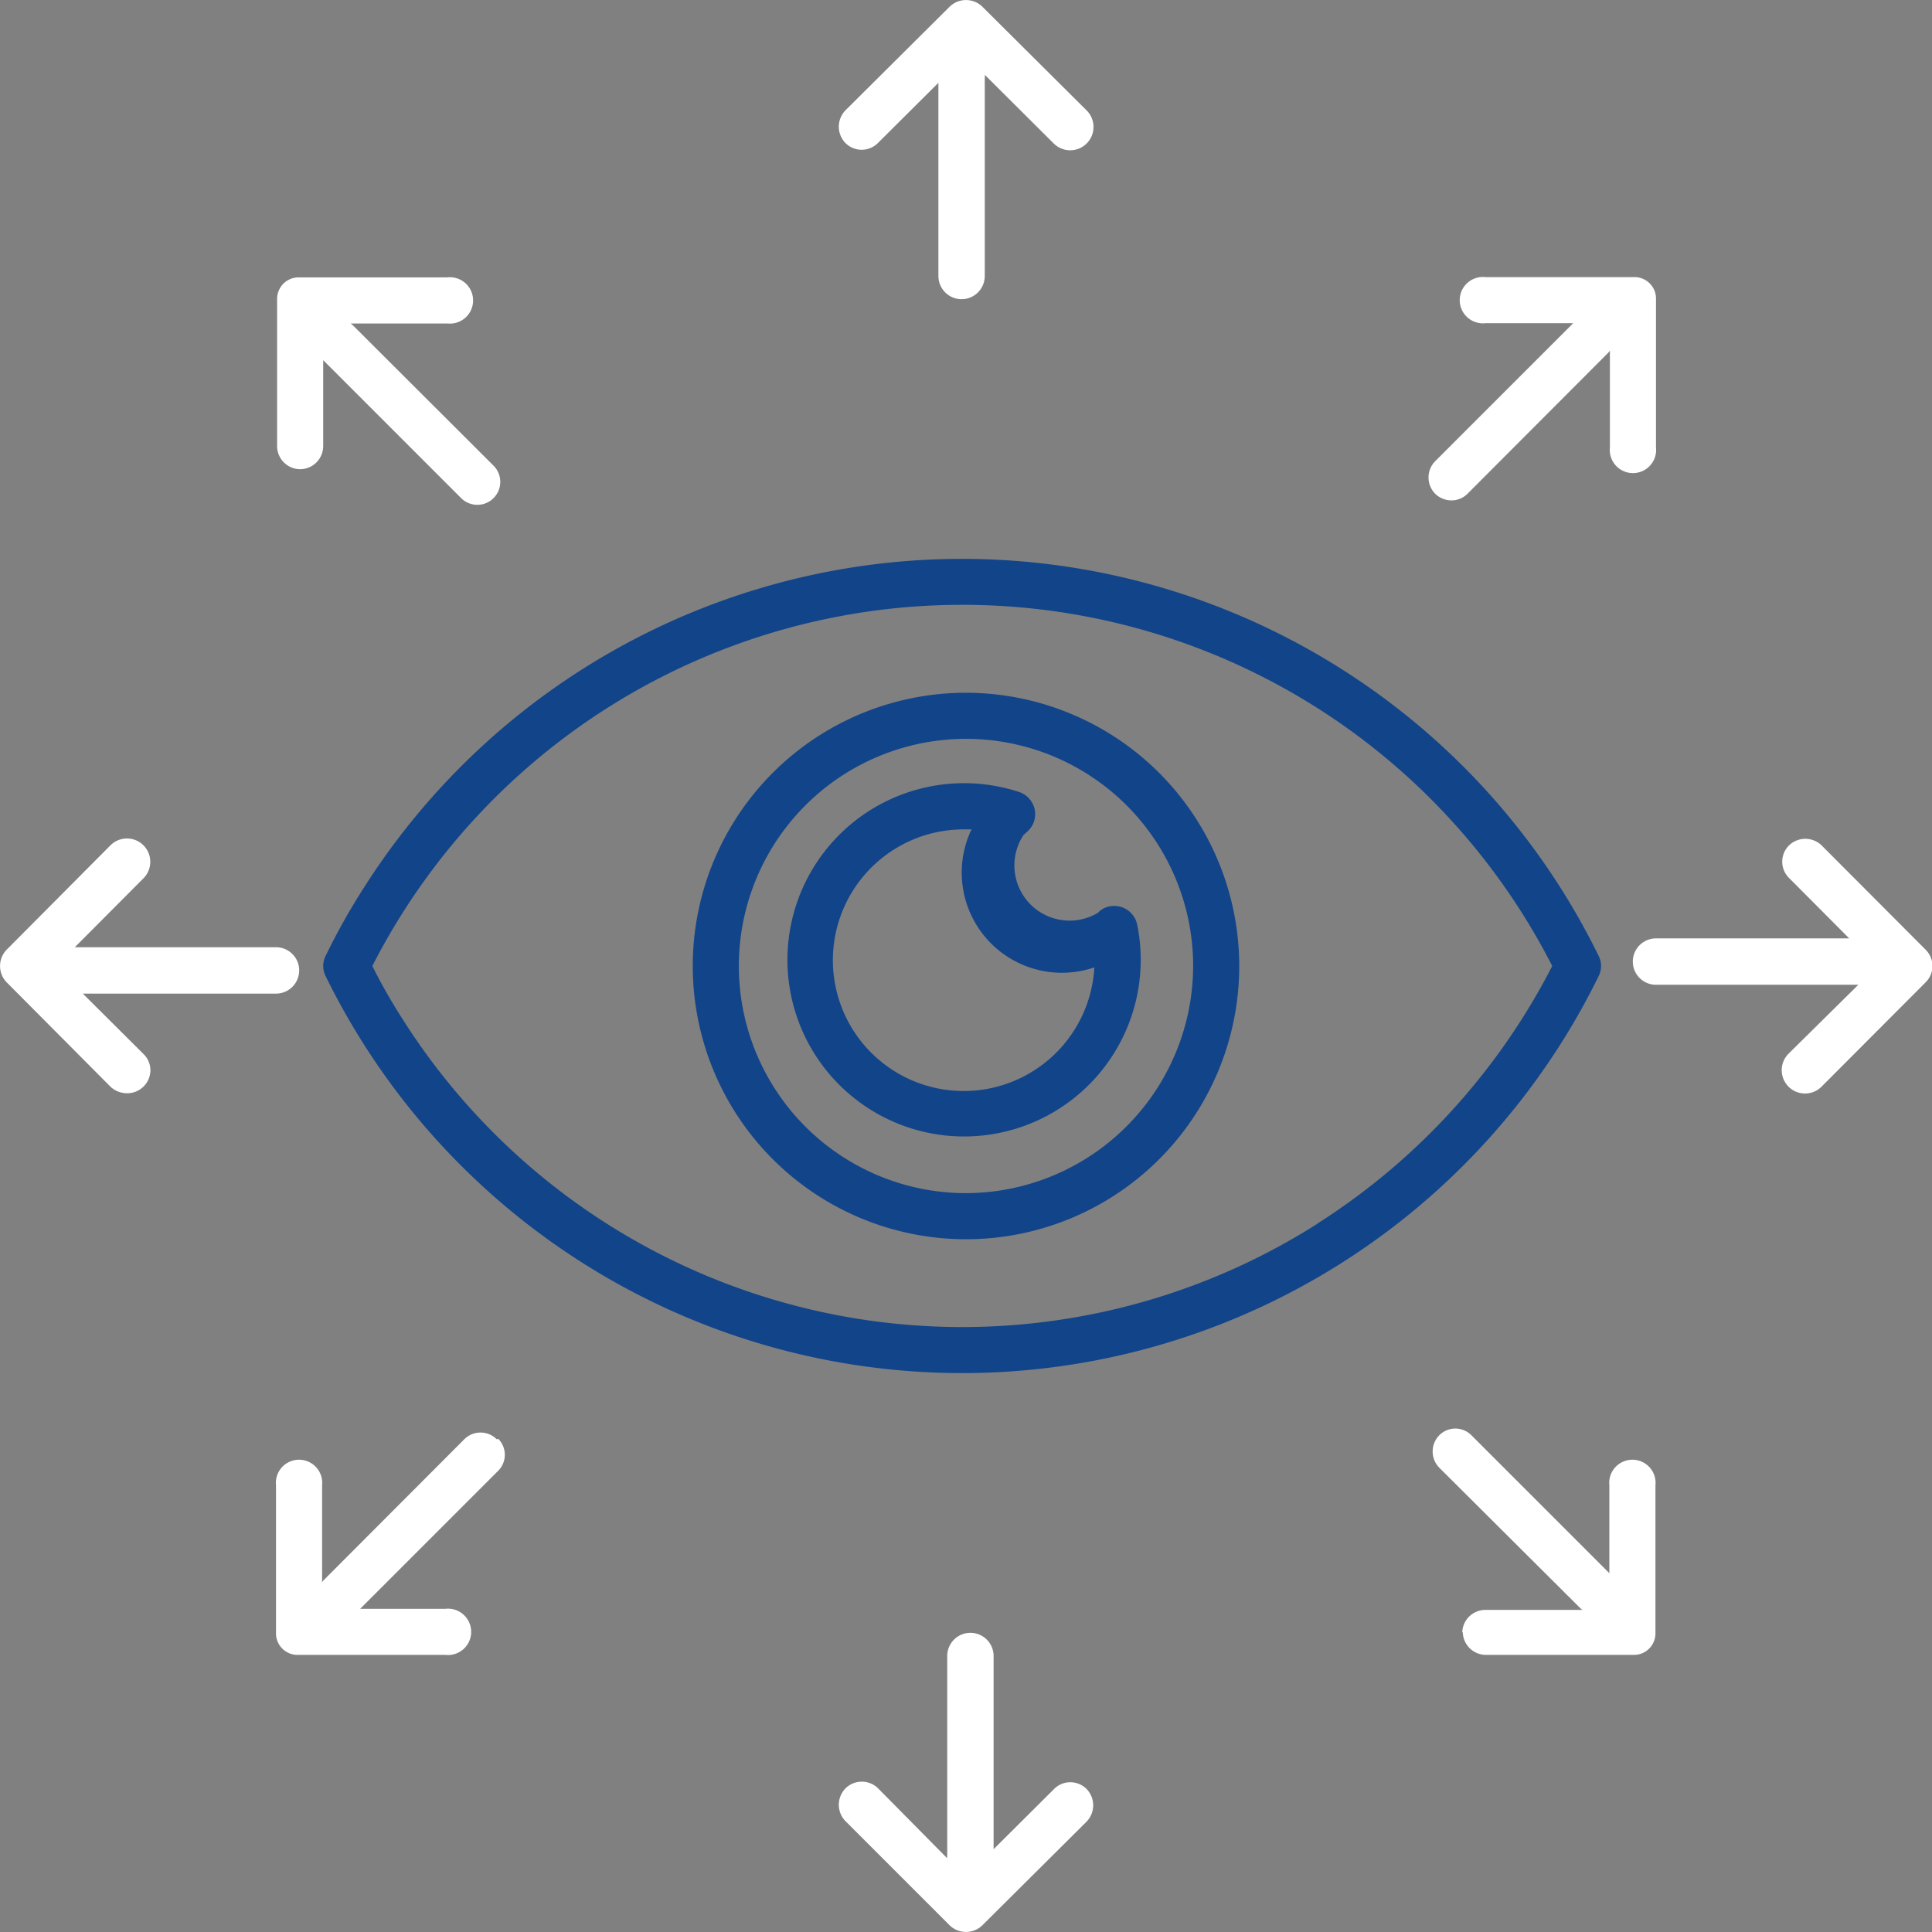
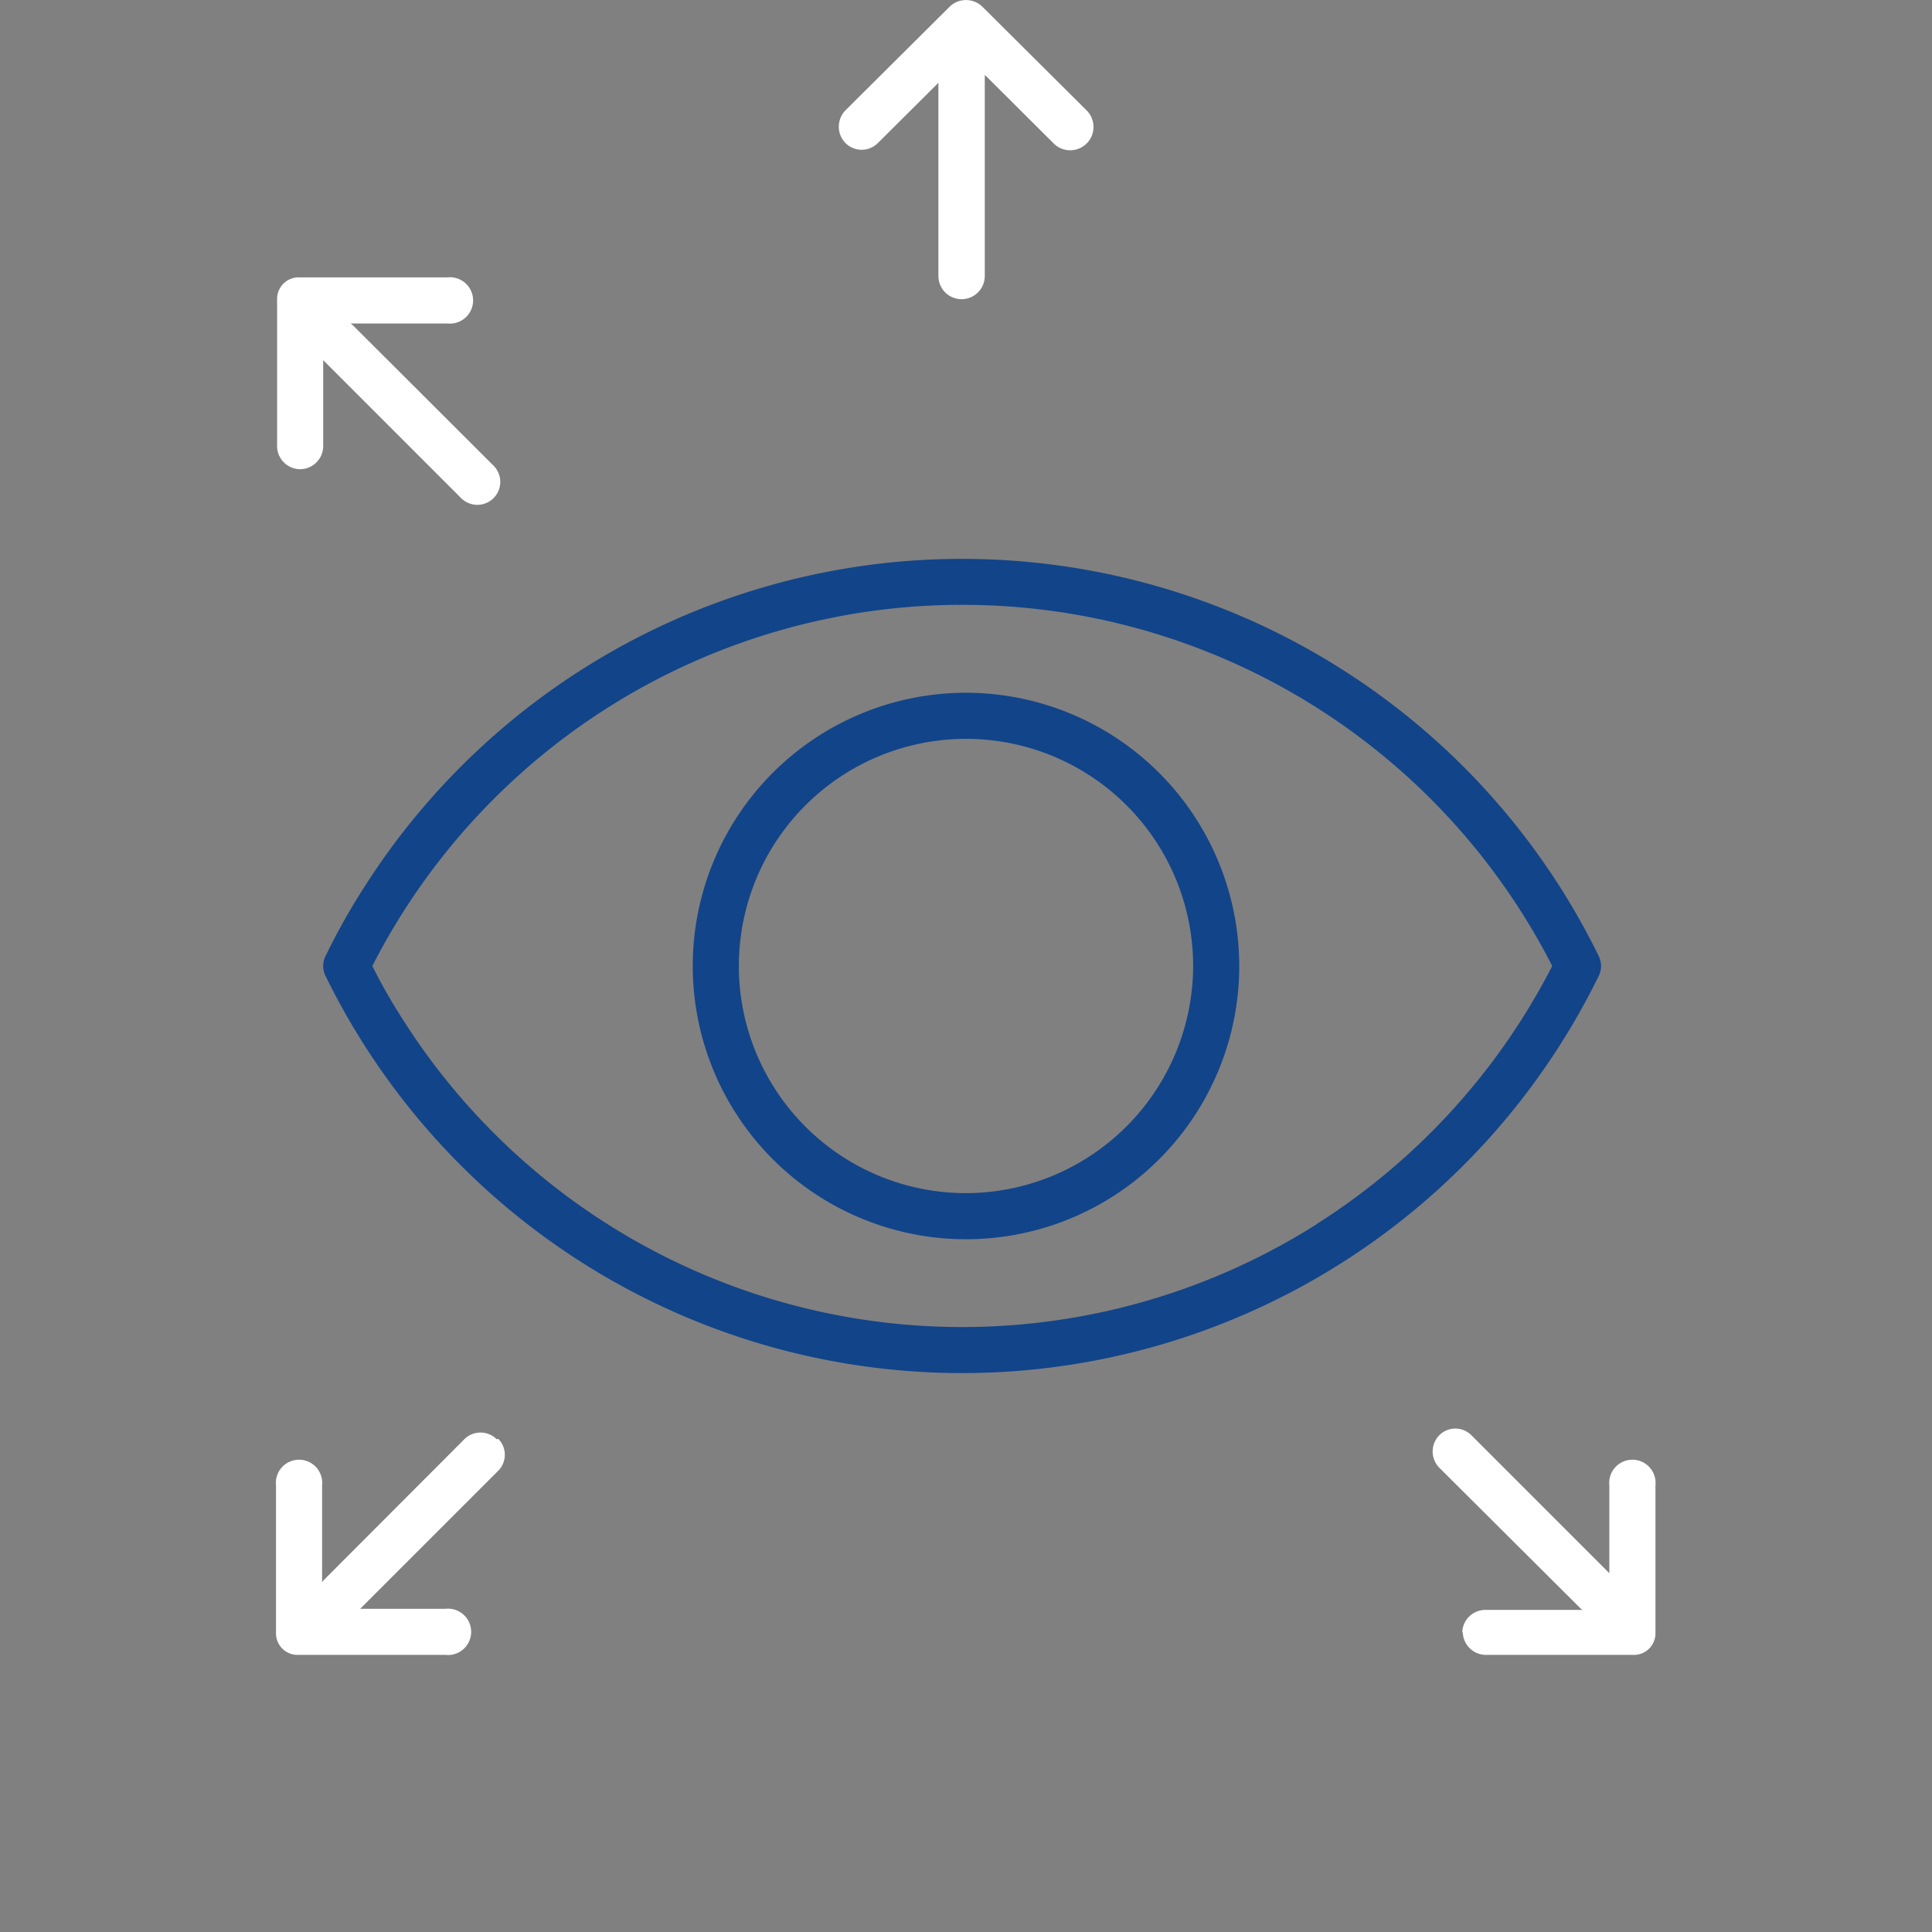
<svg xmlns="http://www.w3.org/2000/svg" viewBox="0 0 70 70">
  <rect x="0" y="0" width="70" height="70" fill="#808080" stroke="none" />
  <g id="Layer_2" data-name="Layer 2">
    <g id="A">
      <g id="a1_" data-name="a1+">
        <path d="M39.37,4,35.59.24a.85.85,0,0,0-1.18,0L30.63,4a.85.85,0,0,0,0,1.18.83.83,0,0,0,1.18,0L34,3v7a.84.84,0,1,0,1.68,0V2.84a.57.57,0,0,0,0-.13L38.18,5.2A.84.84,0,0,0,39.37,4Z" style="fill:#fff" />
-         <path d="M30.63,64.8a.85.85,0,0,0,0,1.18h0l3.78,3.78a.85.85,0,0,0,1.18,0L39.37,66a.85.85,0,0,0,0-1.18.83.83,0,0,0-1.18,0L36,67V60a.84.84,0,0,0-1.68,0v7.2a.57.57,0,0,0,0,.13L31.82,64.8A.84.84,0,0,0,30.63,64.8Z" style="fill:#fff" />
-         <path d="M4.61,39.61a.84.84,0,0,0,.84-.83.82.82,0,0,0-.25-.59L3,36h7a.84.84,0,0,0,0-1.68H2.71L5.2,31.82A.84.84,0,0,0,4,30.63H4L.24,34.41a.85.85,0,0,0,0,1.18L4,39.37A.87.87,0,0,0,4.61,39.61Z" style="fill:#fff" />
-         <path d="M66,30.63a.85.85,0,0,0-1.18,0,.83.83,0,0,0,0,1.18L67,34H60a.84.84,0,0,0,0,1.68h7.33L64.8,38.18A.84.84,0,0,0,66,39.37h0l3.77-3.78a.83.83,0,0,0,0-1.18Z" style="fill:#fff" />
        <path d="M10.88,17a.84.84,0,0,0,.83-.84V13.05l5,5a.83.83,0,1,0,1.17-1.18l-5.09-5.08s-.07-.07-.1-.07h3.52a.84.84,0,1,0,0-1.67H10.84a.78.78,0,0,0-.8.76v5.38A.84.84,0,0,0,10.88,17Z" style="fill:#fff" />
        <path d="M53,59.12a.84.84,0,0,0,.84.84h5.34a.78.78,0,0,0,.8-.76V53.82a.84.84,0,1,0-1.67,0V57l-5-5a.82.82,0,0,0-1.16,0h0a.84.84,0,0,0,0,1.18l5.1,5.08s.07.07.1.07H53.82a.84.84,0,0,0-.84.83Z" style="fill:#fff" />
-         <path d="M60,16.18V10.84a.78.78,0,0,0-.76-.8H53.82a.84.84,0,1,0,0,1.67H57l-5,5a.84.84,0,0,0,0,1.18.85.85,0,0,0,.59.24.82.82,0,0,0,.59-.25l5.08-5.09s.07-.07.07-.1v3.52a.84.84,0,1,0,1.67,0Z" style="fill:#fff" />
        <path d="M18,52.15a.83.83,0,0,0-1.18,0l-5.08,5.09s-.07.07-.07.1V53.82a.84.84,0,1,0-1.67,0v5.34a.78.78,0,0,0,.76.8h5.38a.84.84,0,1,0,0-1.67H13.05l5-5a.82.82,0,0,0,0-1.16Z" style="fill:#fff" />
        <path d="M48.62,24.25a25.67,25.67,0,0,0-35.44,7.92,23.77,23.77,0,0,0-1.38,2.46.81.81,0,0,0,0,.74,25.68,25.68,0,0,0,46.12,0,.81.81,0,0,0,0-.74A25.66,25.66,0,0,0,48.62,24.25Zm-.89,20.09a24,24,0,0,1-33.14-7.41A20.42,20.42,0,0,1,13.49,35a24,24,0,0,1,42.75,0,24.09,24.09,0,0,1-8.52,9.34Z" style="fill:#124489" />
-         <path d="M39.8,33.06a2,2,0,0,1-2.72-2.8l.13-.12a.84.84,0,0,0,.1-1.18.86.86,0,0,0-.37-.26,6.4,6.4,0,1,0,4.26,4.79.85.85,0,0,0-1-.65.78.78,0,0,0-.41.22Zm-1.53,5.08a4.74,4.74,0,1,1-3.37-8.09h.3a3.63,3.63,0,0,0,4.45,5A4.74,4.74,0,0,1,38.27,38.14Z" style="fill:#124489" />
        <path d="M35,25.1A9.9,9.9,0,1,0,44.9,35h0A9.91,9.91,0,0,0,35,25.1Zm0,18.13A8.23,8.23,0,1,1,43.23,35h0A8.25,8.25,0,0,1,35,43.23Z" style="fill:#124489" />
      </g>
    </g>
  </g>
</svg>